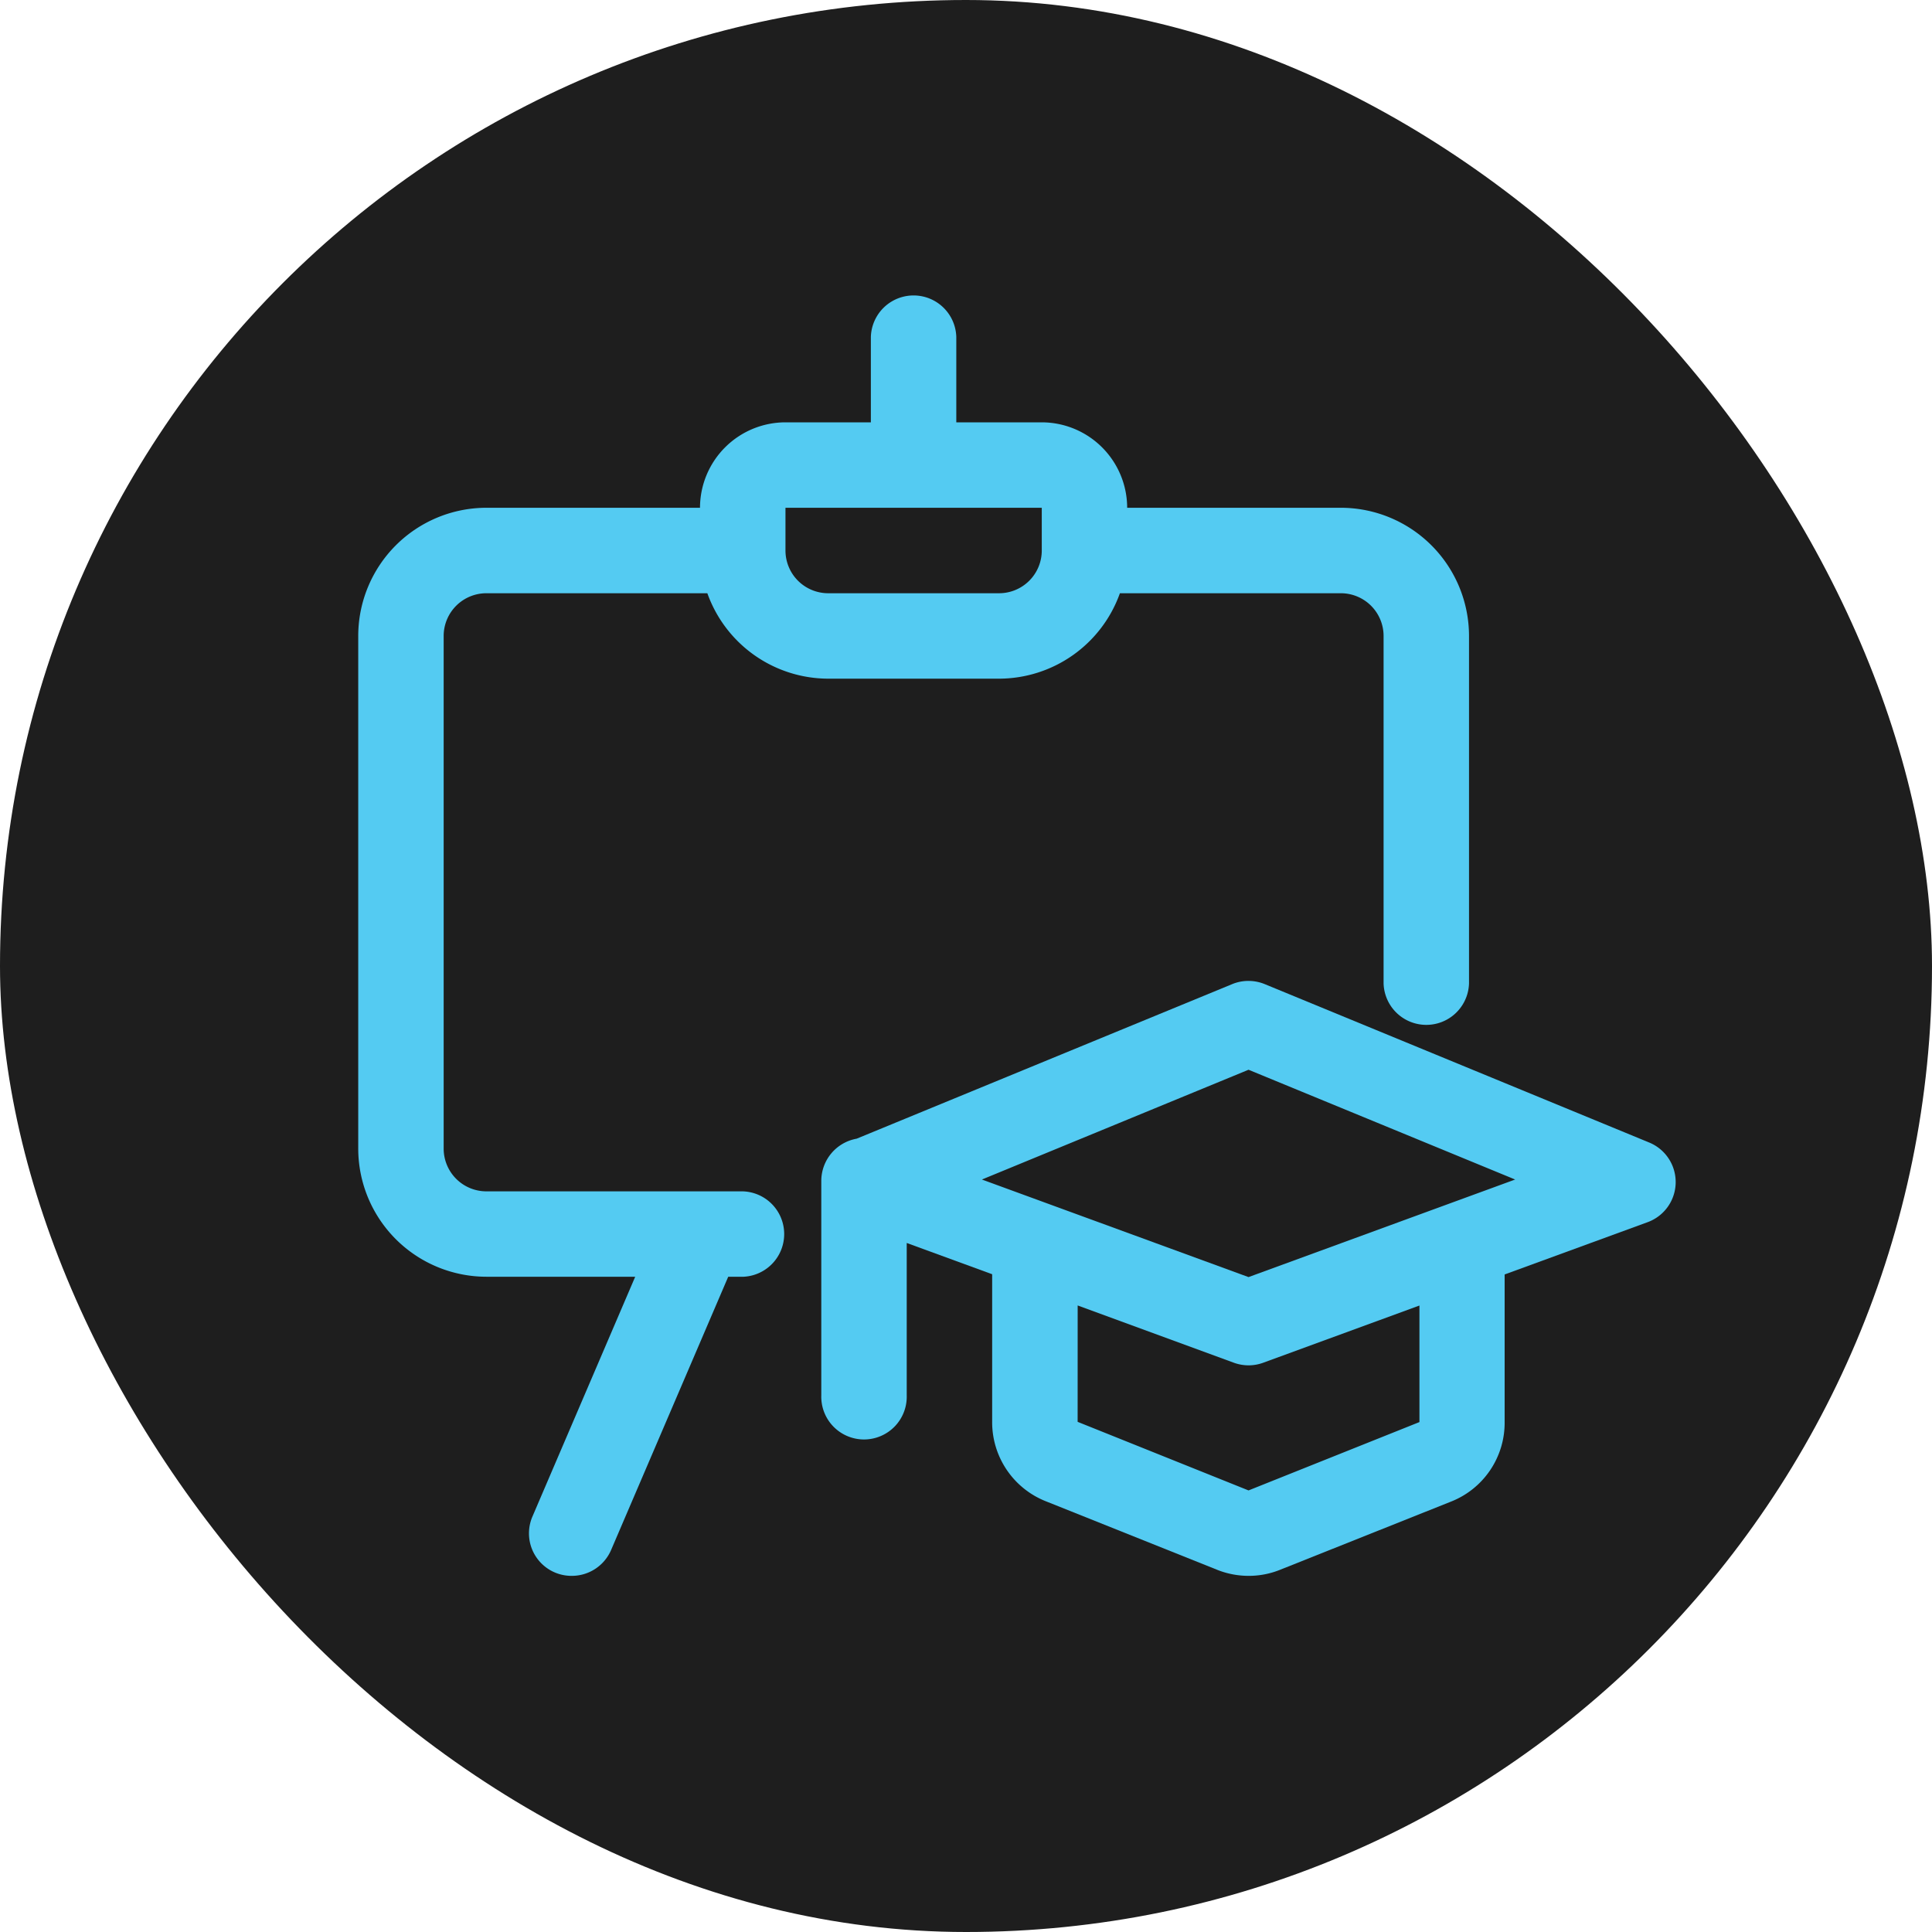
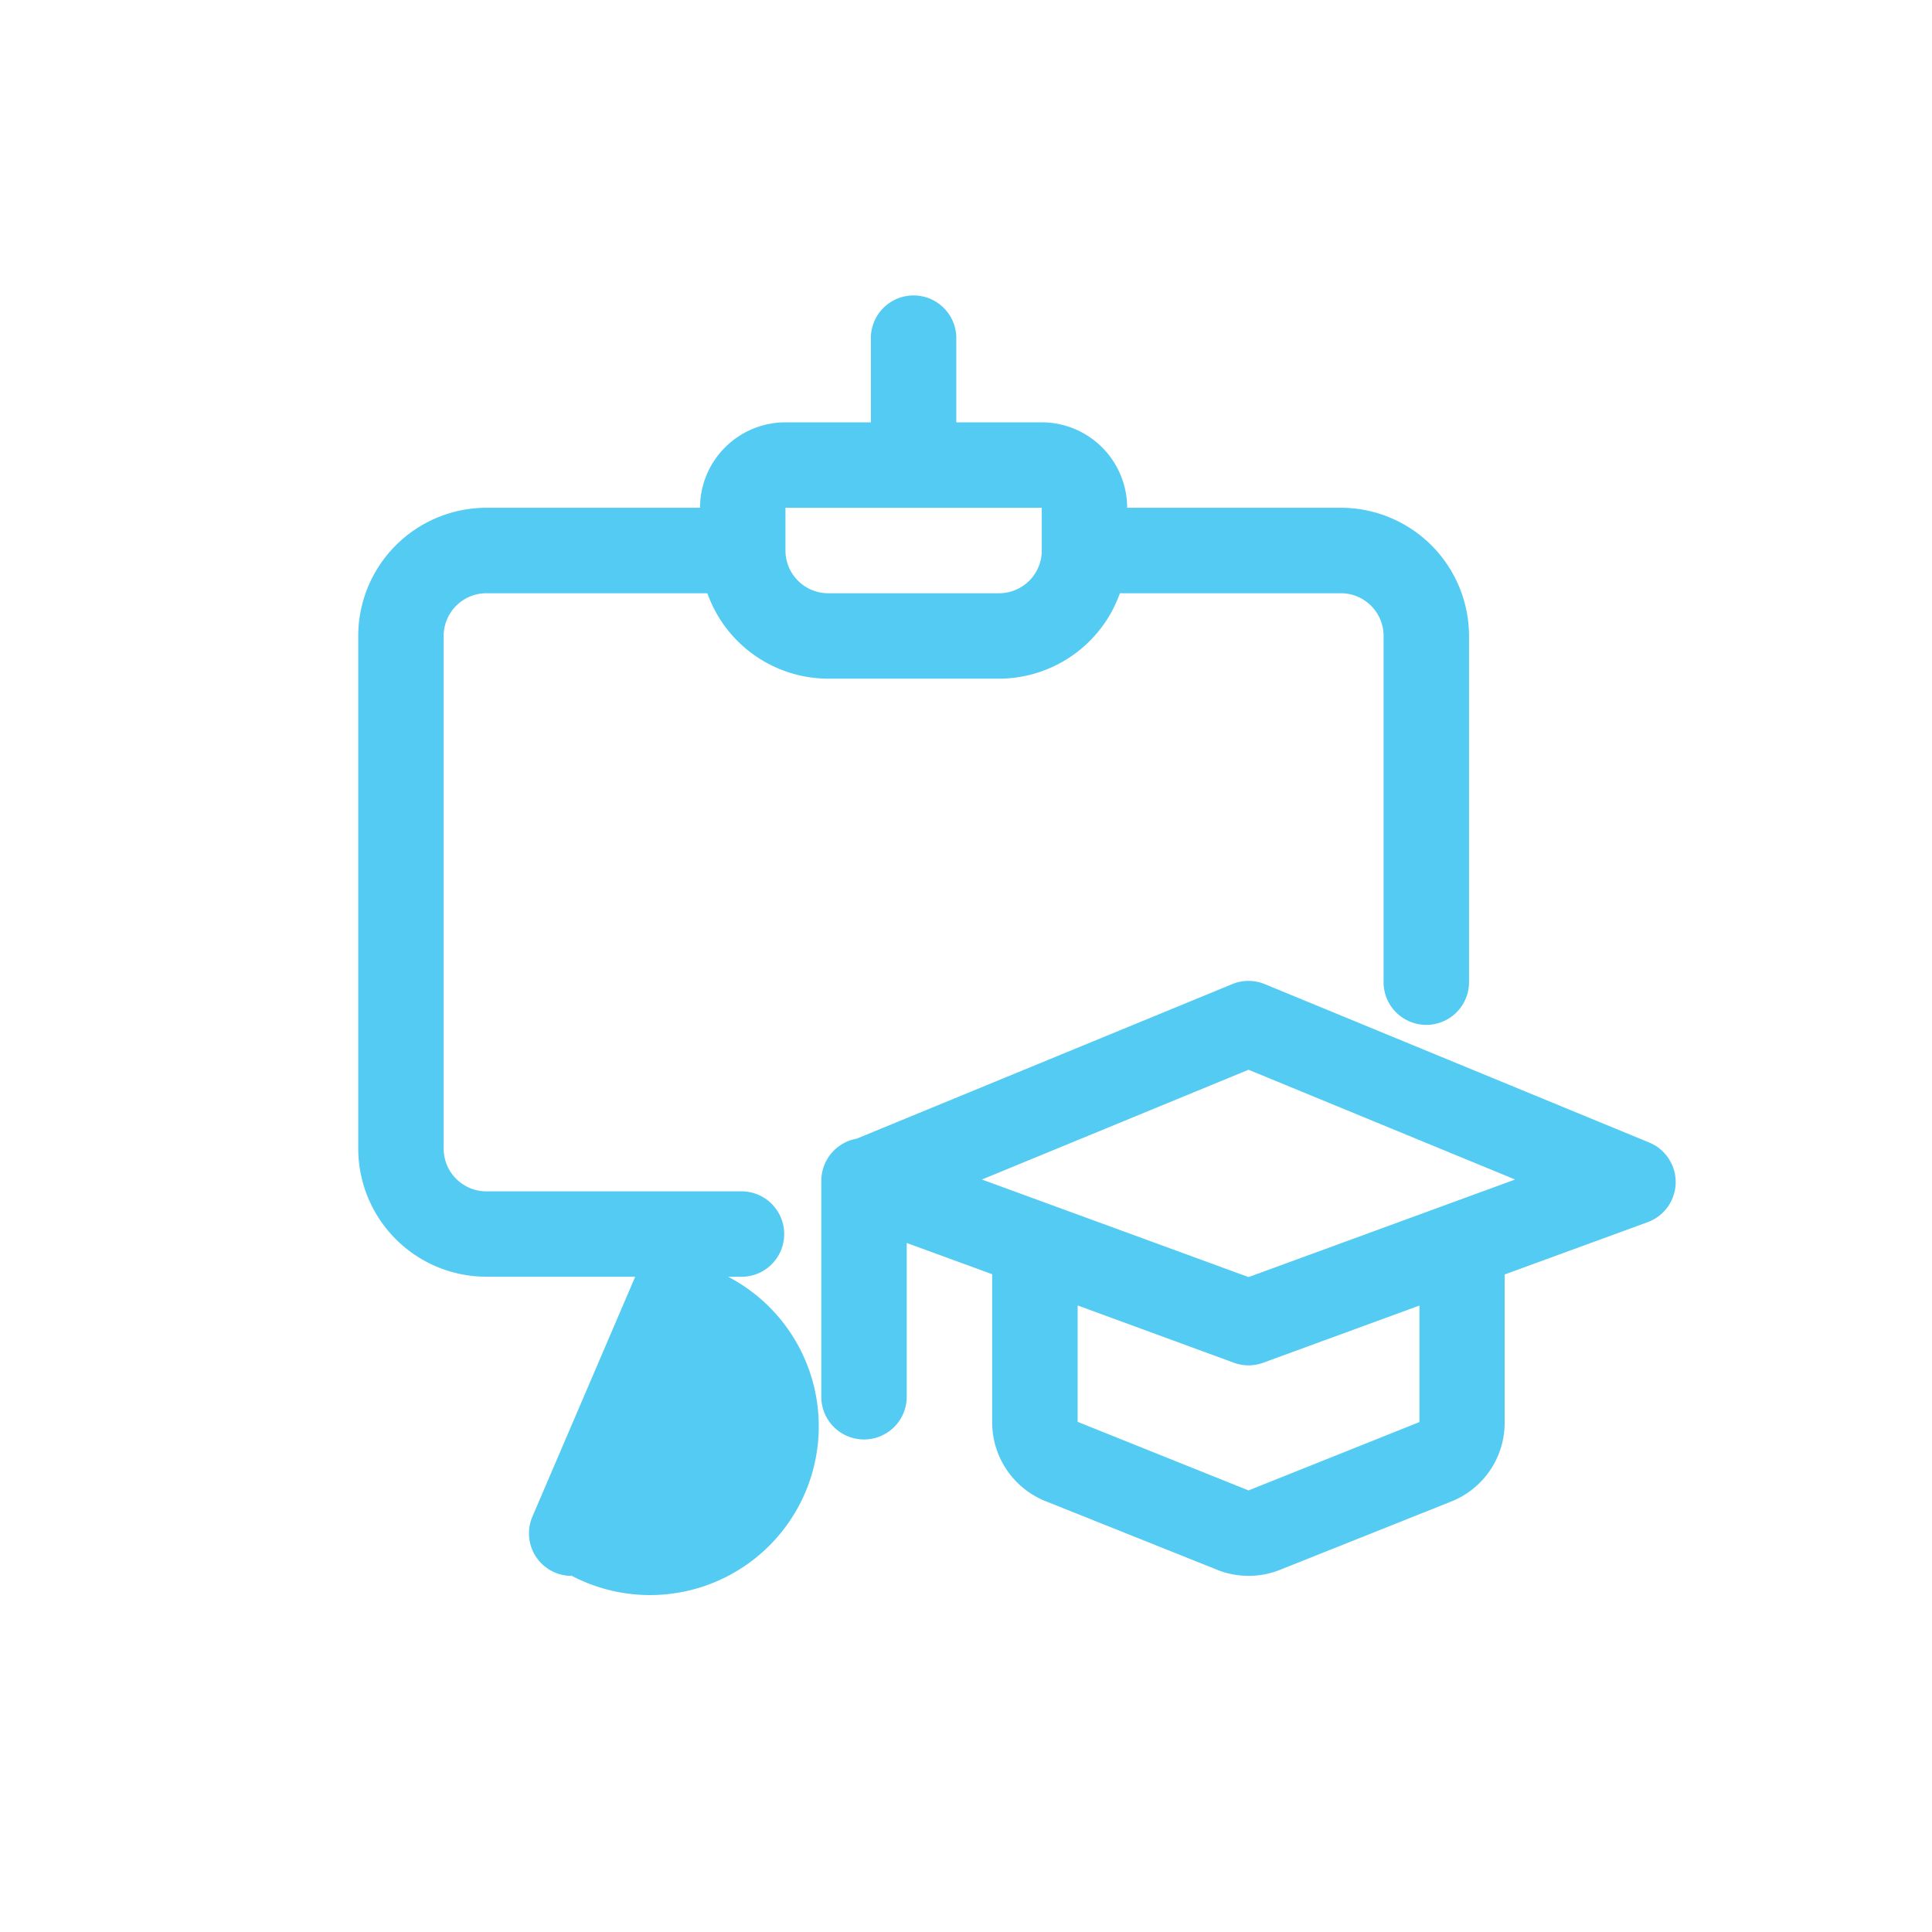
<svg xmlns="http://www.w3.org/2000/svg" width="50" height="50" viewBox="0 0 50 50">
  <g id="Education_and_reseach_pane_icon" data-name="Education and reseach pane icon" transform="translate(-1289 -2006)">
-     <rect id="Rectangle_746" data-name="Rectangle 746" width="50" height="50" rx="25" transform="translate(1289 2006)" fill="#1e1e1e" />
    <g id="Group_1666" data-name="Group 1666" transform="translate(68.271 1973.364)">
-       <path id="Path_569" data-name="Path 569" d="M5.528,33.171A1.1,1.1,0,0,1,4.511,31.63l2.657-6.2H3.317A3.32,3.32,0,0,1,0,22.114V8.846A3.32,3.32,0,0,1,3.317,5.529H8.845a2.214,2.214,0,0,1,2.211-2.211h2.211V1.107a1.106,1.106,0,0,1,2.211,0V3.318H17.69A2.214,2.214,0,0,1,19.9,5.529H25.43a3.32,3.32,0,0,1,3.317,3.317v8.993a1.106,1.106,0,0,1-2.211,0V8.846A1.106,1.106,0,0,0,25.43,7.741H19.712a3.328,3.328,0,0,1-3.127,2.211H12.162A3.328,3.328,0,0,1,9.035,7.741H3.317A1.106,1.106,0,0,0,2.211,8.846V22.114A1.106,1.106,0,0,0,3.317,23.22H9.951a1.106,1.106,0,0,1,0,2.211H9.575L6.545,32.5A1.106,1.106,0,0,1,5.528,33.171ZM11.057,6.635a1.106,1.106,0,0,0,1.106,1.106h4.423A1.106,1.106,0,0,0,17.69,6.635V5.529H11.057Z" transform="translate(1230 40.248)" fill="#54cbf2" />
+       <path id="Path_569" data-name="Path 569" d="M5.528,33.171A1.1,1.1,0,0,1,4.511,31.63l2.657-6.2H3.317A3.32,3.32,0,0,1,0,22.114V8.846A3.32,3.32,0,0,1,3.317,5.529H8.845a2.214,2.214,0,0,1,2.211-2.211h2.211V1.107a1.106,1.106,0,0,1,2.211,0V3.318H17.69A2.214,2.214,0,0,1,19.9,5.529H25.43a3.32,3.32,0,0,1,3.317,3.317v8.993a1.106,1.106,0,0,1-2.211,0V8.846A1.106,1.106,0,0,0,25.43,7.741H19.712a3.328,3.328,0,0,1-3.127,2.211H12.162A3.328,3.328,0,0,1,9.035,7.741H3.317A1.106,1.106,0,0,0,2.211,8.846V22.114A1.106,1.106,0,0,0,3.317,23.22H9.951a1.106,1.106,0,0,1,0,2.211H9.575A1.106,1.106,0,0,1,5.528,33.171ZM11.057,6.635a1.106,1.106,0,0,0,1.106,1.106h4.423A1.106,1.106,0,0,0,17.69,6.635V5.529H11.057Z" transform="translate(1230 40.248)" fill="#54cbf2" />
      <path id="Path_570" data-name="Path 570" d="M20.058,28.959a2.2,2.2,0,0,1-.824-.161l-4.42-1.768a2.2,2.2,0,0,1-1.392-2.065V21.153l-2.211-.809V24.29A1.106,1.106,0,1,1,9,24.29V18.731a1.111,1.111,0,0,1,.915-1.086l9.719-4a1.1,1.1,0,0,1,.422-.083,1.111,1.111,0,0,1,.42.083l9.952,4.1a1.106,1.106,0,0,1-.043,2.061l-3.7,1.353v3.82a2.191,2.191,0,0,1-1.39,2.059L20.878,28.8A2.164,2.164,0,0,1,20.058,28.959Zm-4.424-3.986,4.423,1.775,4.423-1.769V21.963l-4.042,1.48a1.106,1.106,0,0,1-.38.068,1.12,1.12,0,0,1-.382-.068l-4.041-1.482Zm4.423-3.746,6.9-2.525-6.9-2.841-6.9,2.841Z" transform="translate(1232.984 44.46)" fill="#54cbf2" />
    </g>
  </g>
</svg>